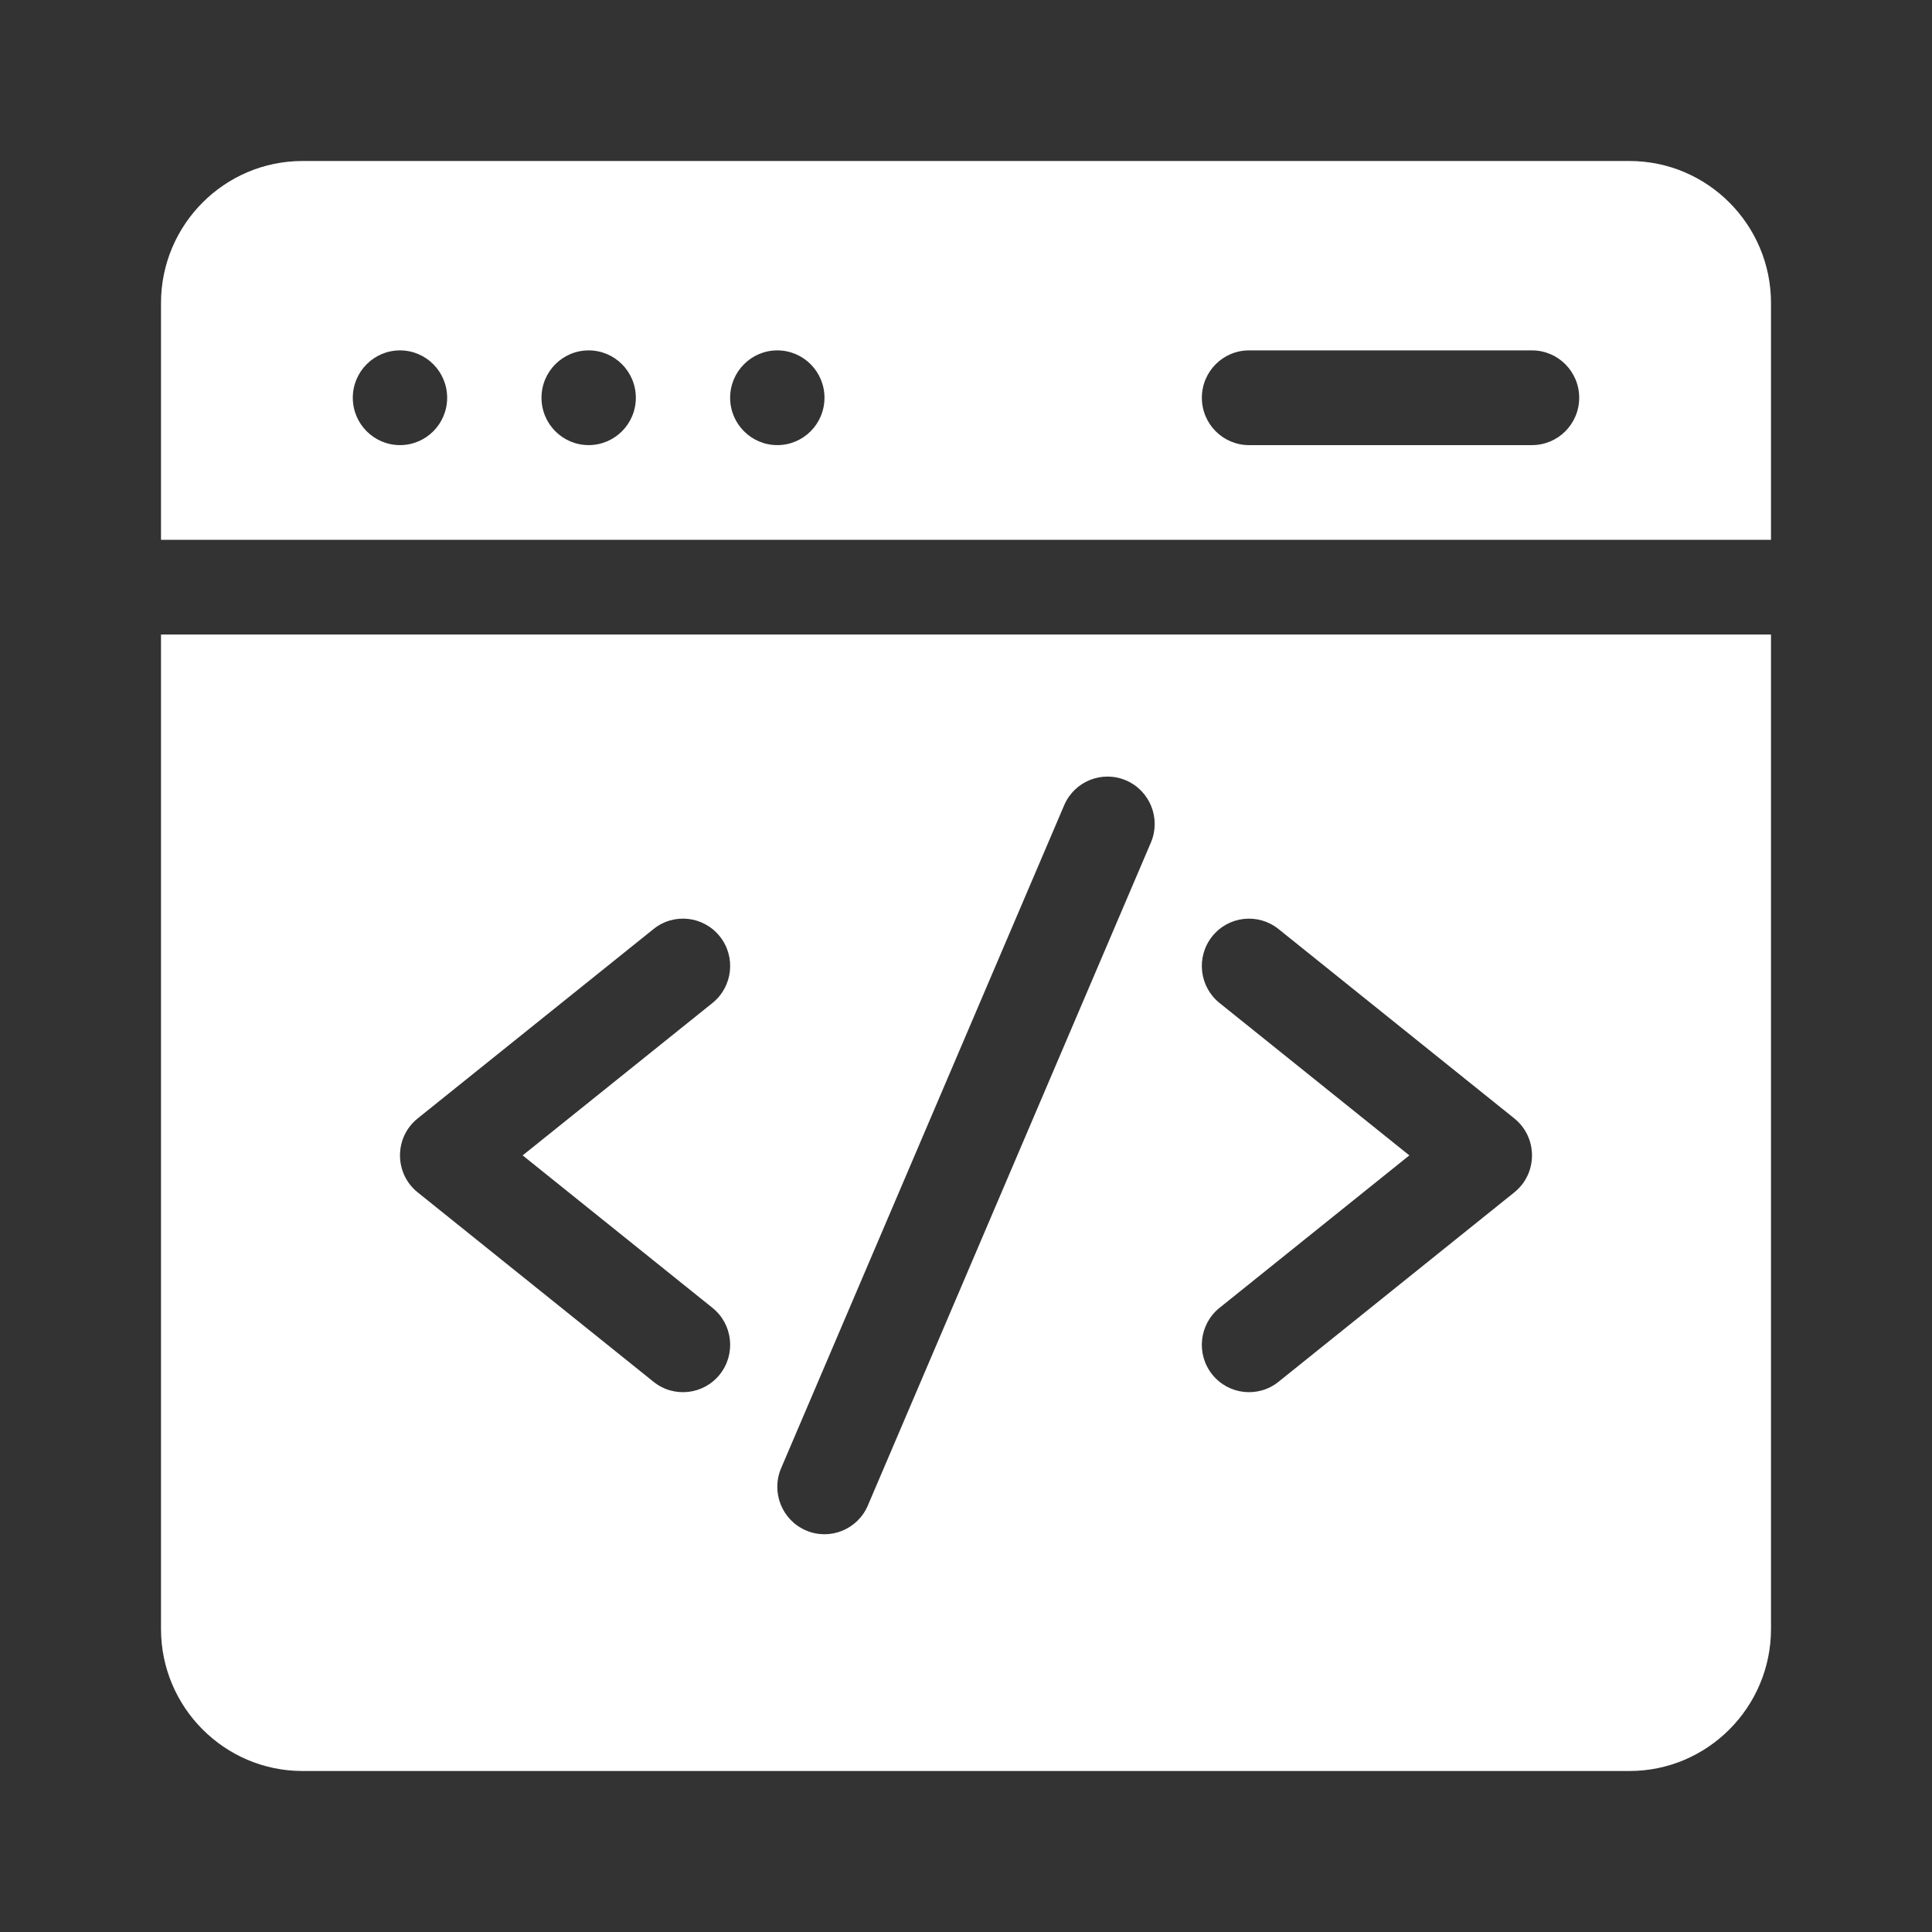
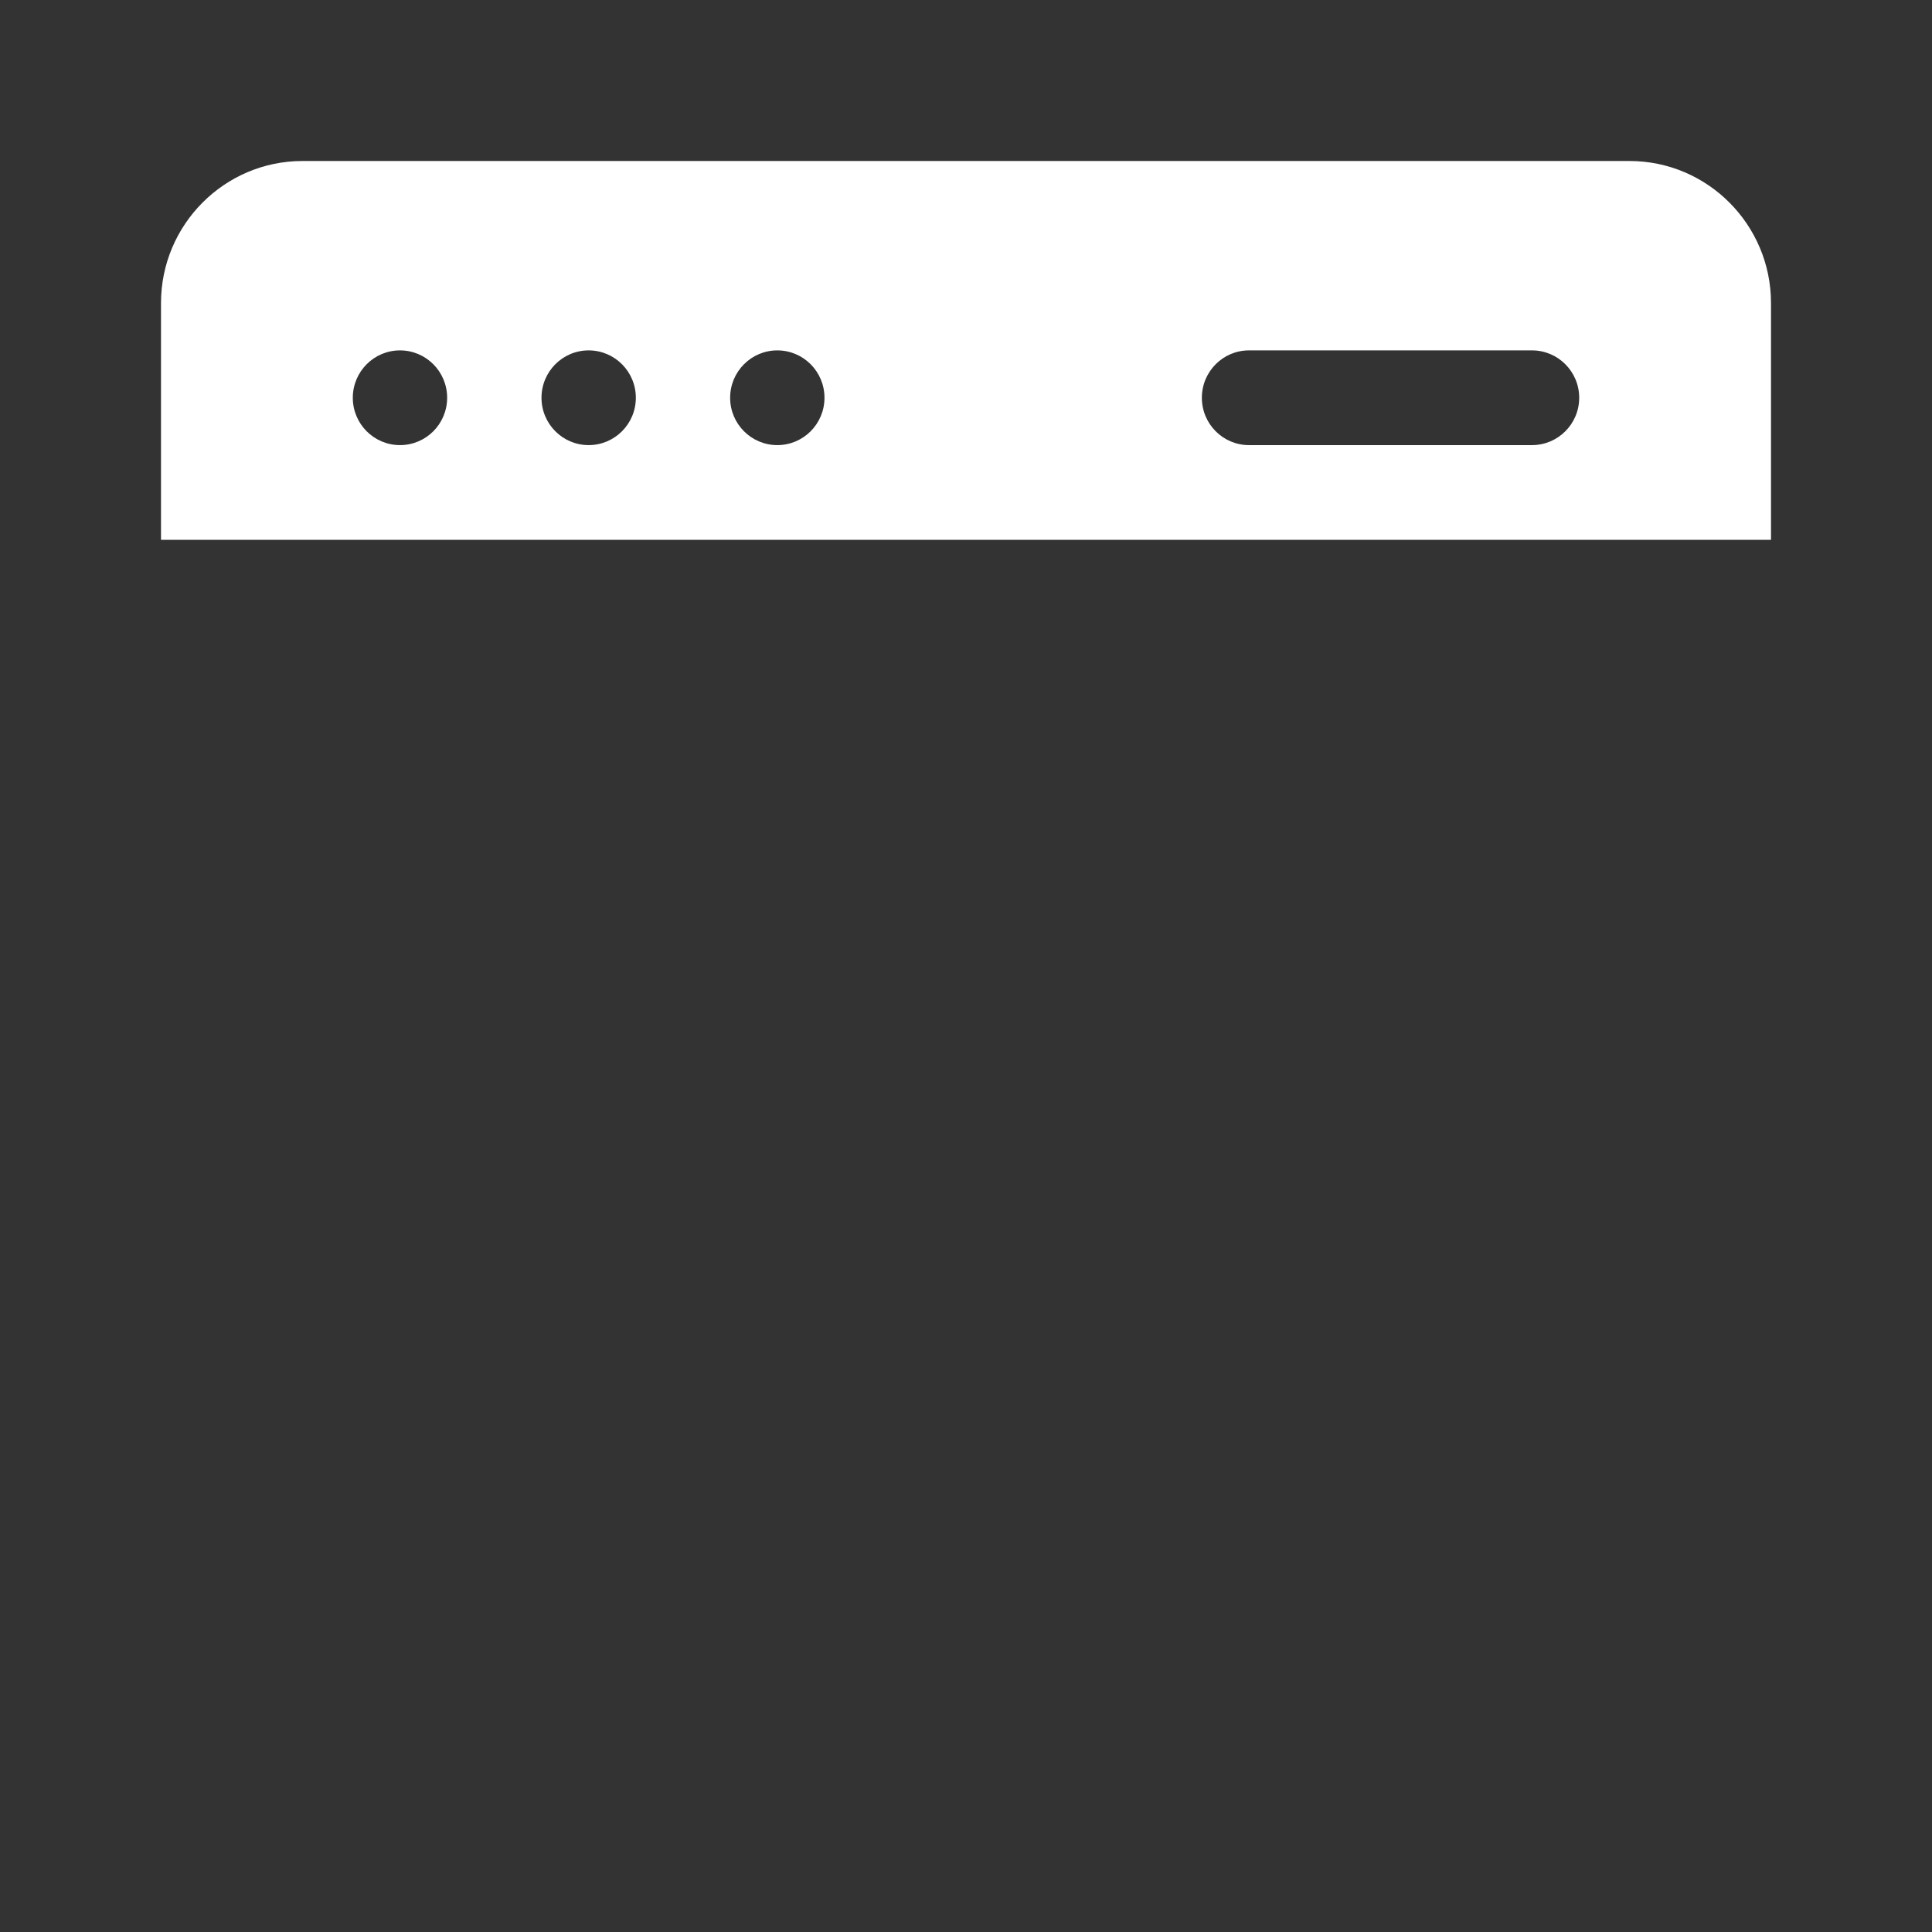
<svg xmlns="http://www.w3.org/2000/svg" width="36" height="36" viewBox="0 0 36 36" fill="none">
  <rect x="0" y="0" width="36" height="36" fill="#333333" stroke="none" />
-   <path d="M33 10.059V5.647C33 4.187 31.817 3 30.363 3H5.637C4.183 3 3 4.187 3 5.647V10.059H33ZM23.273 6.529H28.547C29.032 6.529 29.426 6.924 29.426 7.412C29.426 7.899 29.032 8.294 28.547 8.294H23.273C22.788 8.294 22.395 7.899 22.395 7.412C22.395 6.924 22.788 6.529 23.273 6.529ZM14.484 6.529C14.97 6.529 15.363 6.924 15.363 7.412C15.363 7.899 14.97 8.294 14.484 8.294C13.999 8.294 13.605 7.899 13.605 7.412C13.605 6.924 13.999 6.529 14.484 6.529ZM10.969 6.529C11.454 6.529 11.848 6.924 11.848 7.412C11.848 7.899 11.454 8.294 10.969 8.294C10.483 8.294 10.09 7.899 10.09 7.412C10.09 6.924 10.483 6.529 10.969 6.529ZM7.453 6.529C7.939 6.529 8.332 6.924 8.332 7.412C8.332 7.899 7.939 8.294 7.453 8.294C6.968 8.294 6.574 7.899 6.574 7.412C6.574 6.924 6.968 6.529 7.453 6.529Z" fill="white" />
-   <path d="M3 11.823V30.353C3 31.812 4.183 33 5.637 33H30.363C31.817 33 33 31.812 33 30.353V11.823H3ZM13.276 24.37C13.655 24.674 13.716 25.23 13.413 25.61C13.11 25.991 12.556 26.052 12.178 25.748L7.783 22.218C7.344 21.866 7.343 21.193 7.783 20.84L12.178 17.311C12.556 17.006 13.11 17.068 13.413 17.449C13.716 17.829 13.655 18.384 13.276 18.689L9.739 21.529L13.276 24.37ZM21.445 15.7L16.171 28.053C15.98 28.501 15.463 28.709 15.017 28.517C14.571 28.325 14.364 27.806 14.555 27.358L19.829 15.005C20.02 14.557 20.537 14.35 20.983 14.542C21.429 14.734 21.636 15.253 21.445 15.7ZM28.217 22.218L23.823 25.748C23.444 26.052 22.891 25.991 22.587 25.61C22.284 25.23 22.345 24.674 22.724 24.37L26.261 21.529L22.724 18.689C22.345 18.385 22.284 17.829 22.587 17.449C22.89 17.068 23.443 17.007 23.823 17.311L28.217 20.84C28.656 21.193 28.657 21.865 28.217 22.218Z" fill="white" />
+   <path d="M33 10.059V5.647C33 4.187 31.817 3 30.363 3H5.637C4.183 3 3 4.187 3 5.647V10.059H33ZM23.273 6.529H28.547C29.032 6.529 29.426 6.924 29.426 7.412C29.426 7.899 29.032 8.294 28.547 8.294H23.273C22.788 8.294 22.395 7.899 22.395 7.412C22.395 6.924 22.788 6.529 23.273 6.529ZM14.484 6.529C14.97 6.529 15.363 6.924 15.363 7.412C15.363 7.899 14.97 8.294 14.484 8.294C13.999 8.294 13.605 7.899 13.605 7.412C13.605 6.924 13.999 6.529 14.484 6.529ZM10.969 6.529C11.454 6.529 11.848 6.924 11.848 7.412C11.848 7.899 11.454 8.294 10.969 8.294C10.483 8.294 10.09 7.899 10.09 7.412C10.09 6.924 10.483 6.529 10.969 6.529ZM7.453 6.529C7.939 6.529 8.332 6.924 8.332 7.412C8.332 7.899 7.939 8.294 7.453 8.294C6.968 8.294 6.574 7.899 6.574 7.412C6.574 6.924 6.968 6.529 7.453 6.529" fill="white" />
</svg>